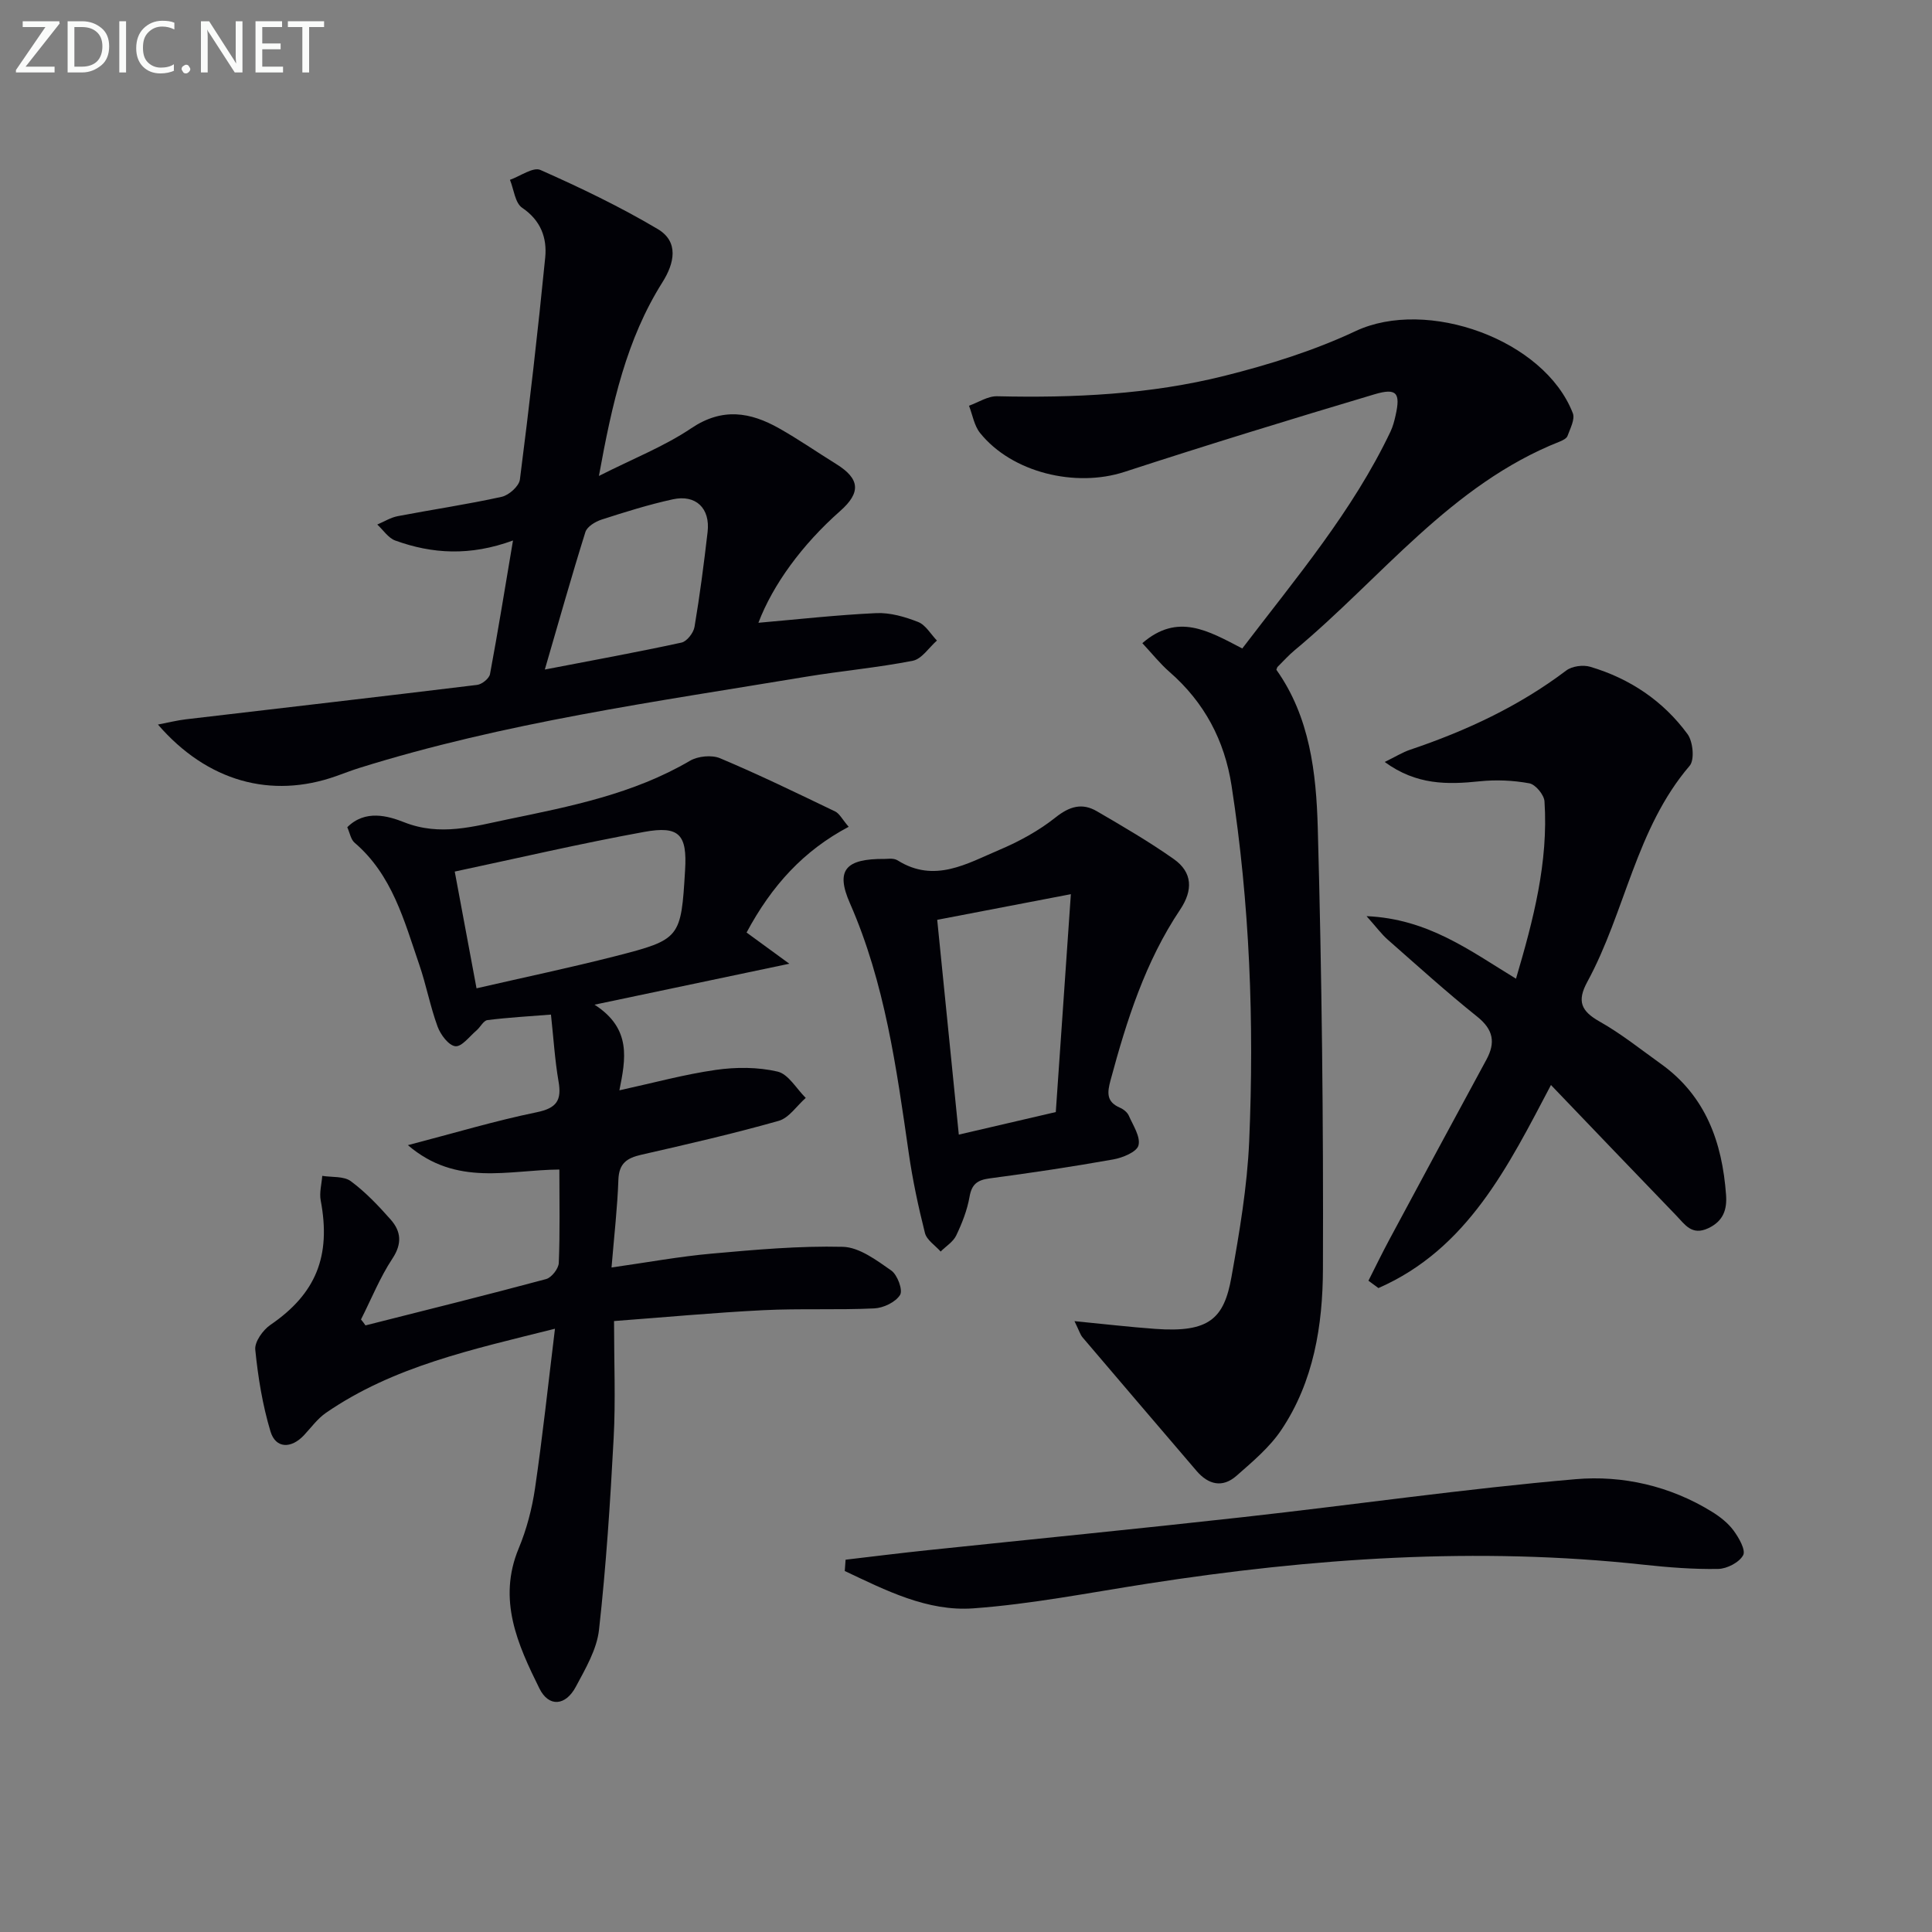
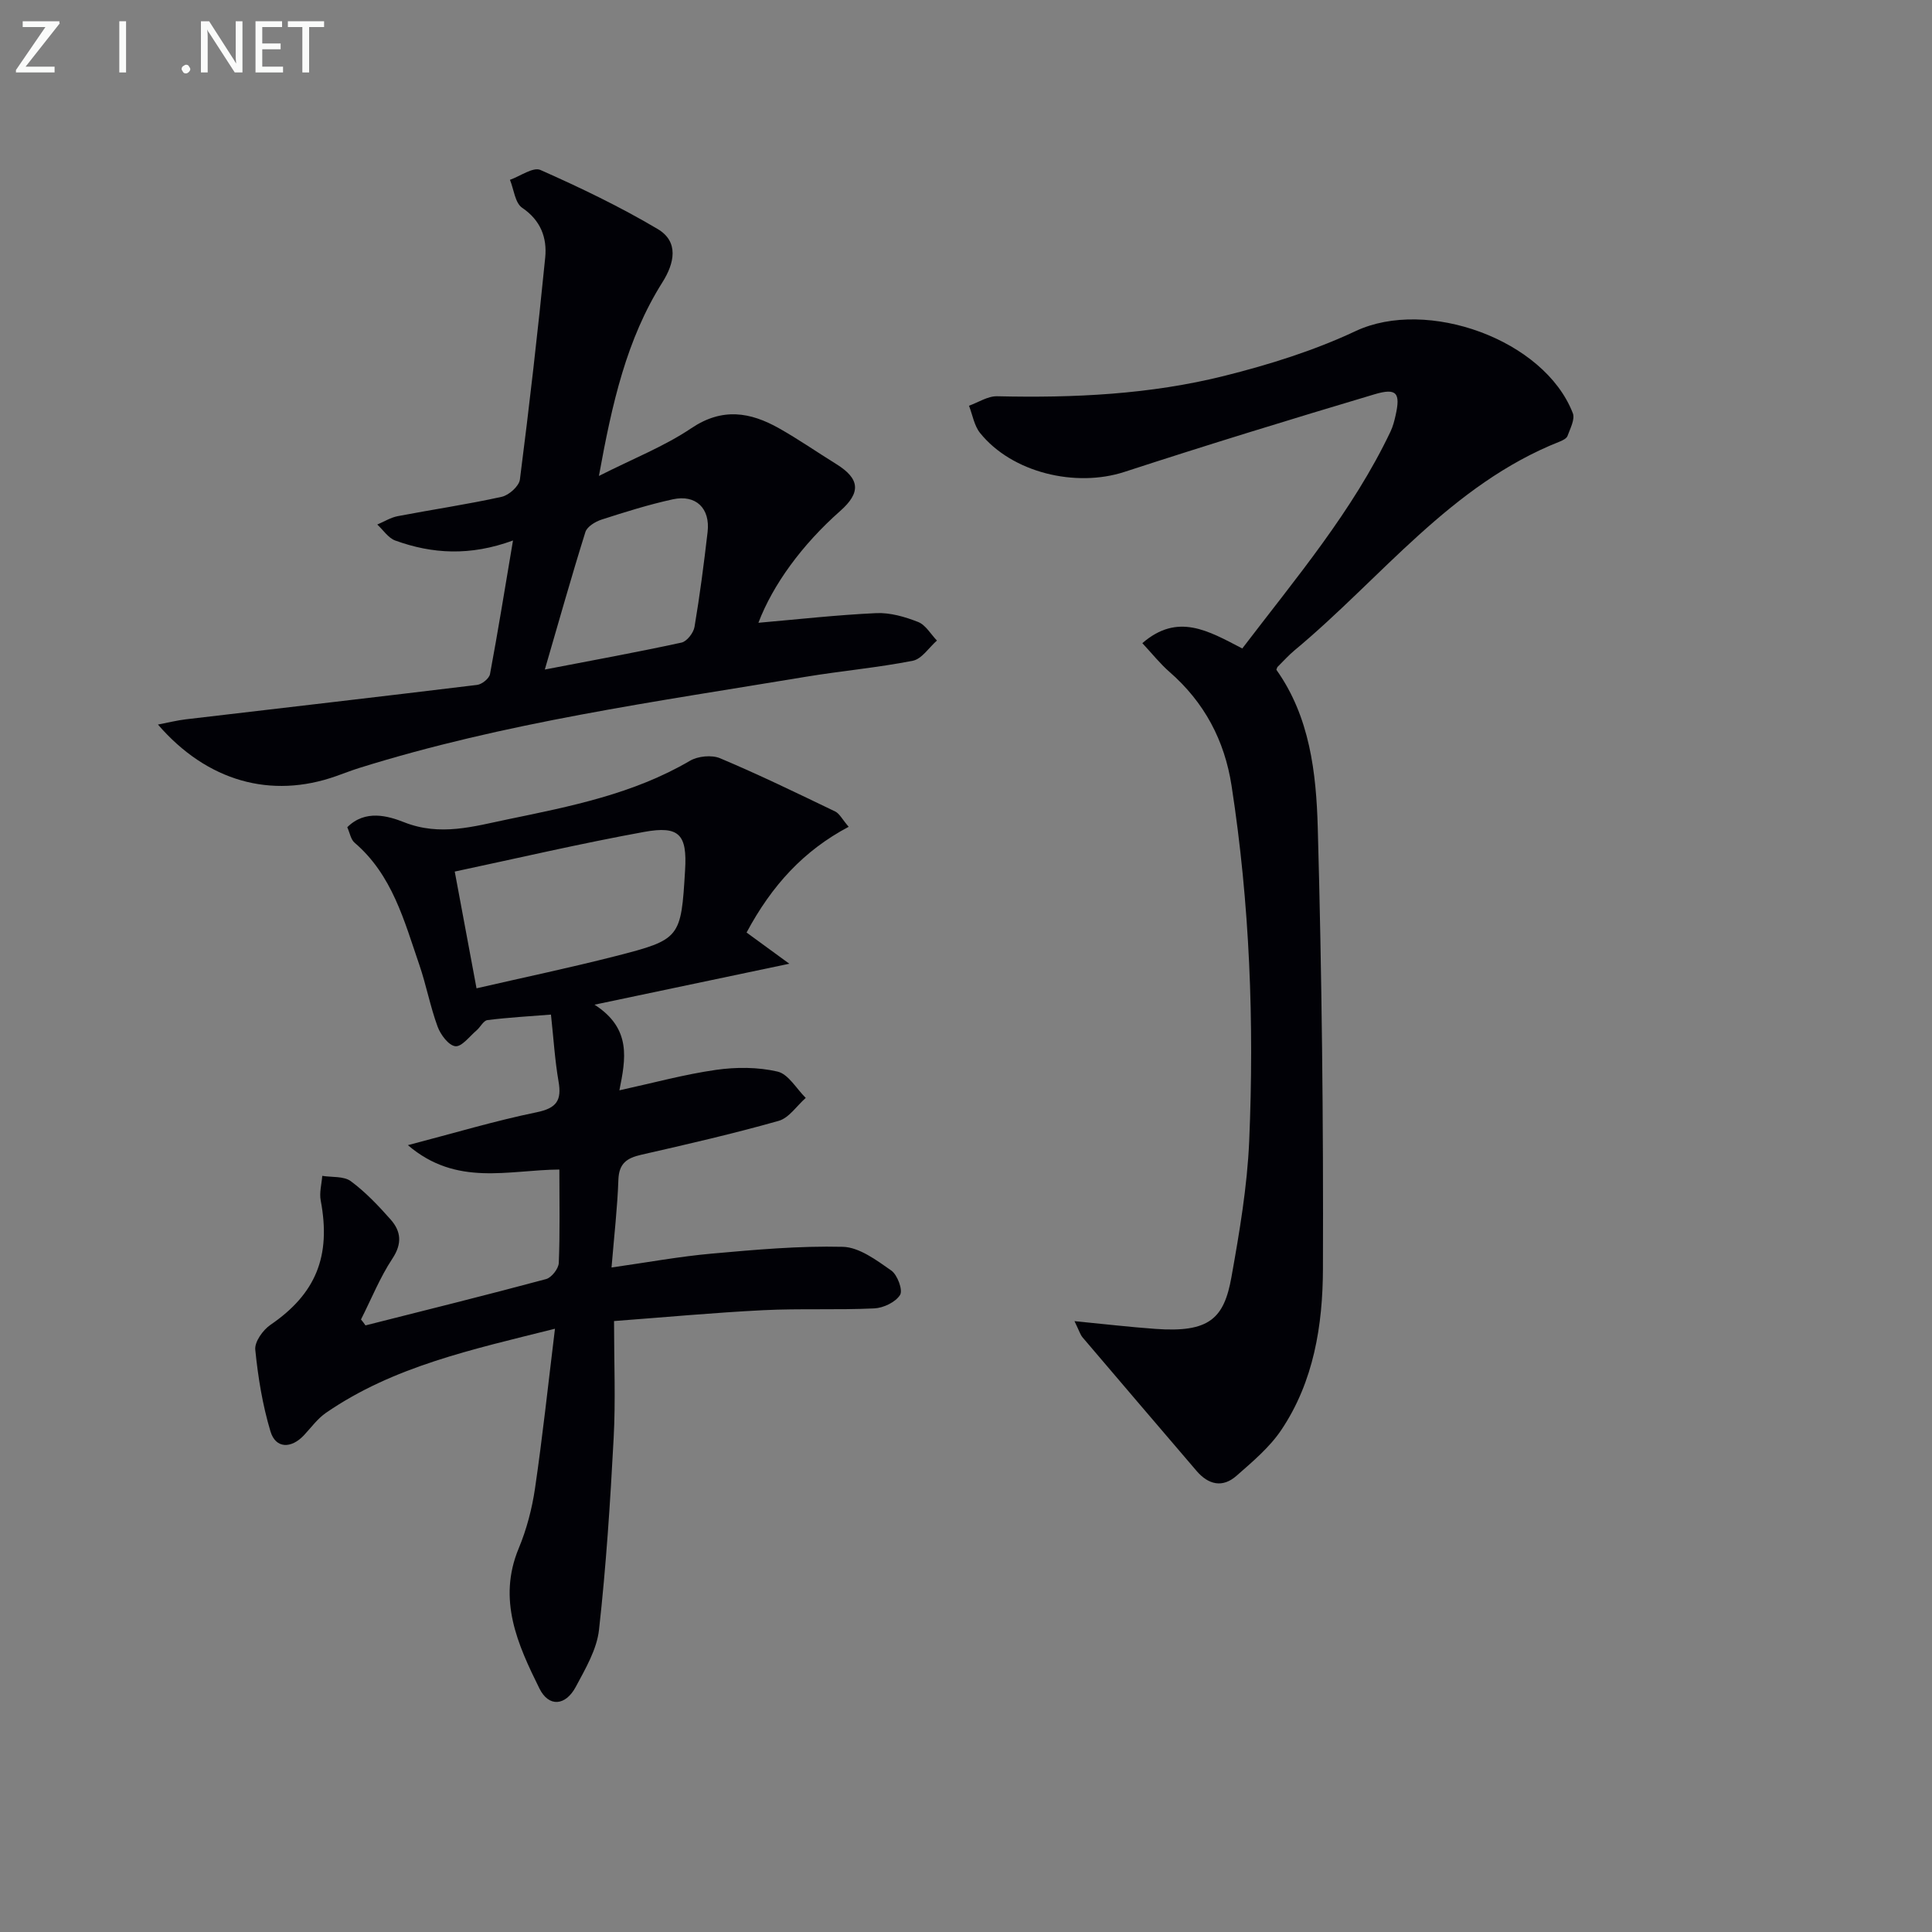
<svg xmlns="http://www.w3.org/2000/svg" enable-background="new 0 0 400 400" viewBox="0 0 400 400">
  <rect x="0" y="0" width="400" height="400" fill="#808080" stroke="none" />
  <path d="m75.67 274.41c12.47-3.16 24.97-6.25 37.39-9.59 1.14-.31 2.58-2.16 2.63-3.34.26-6.28.12-12.59.12-19.34-10.54.07-21.27 3.6-31.36-5.05 9.6-2.5 18.06-5.04 26.67-6.81 4.14-.85 5.2-2.47 4.52-6.38-.76-4.39-1.03-8.87-1.57-13.84-4.37.35-8.78.59-13.15 1.14-.82.1-1.46 1.45-2.25 2.13-1.44 1.22-3.06 3.42-4.39 3.28-1.39-.15-3.07-2.39-3.68-4.06-1.54-4.19-2.35-8.64-3.81-12.87-3.12-9.08-5.58-18.54-13.37-25.2-.79-.67-.99-2.03-1.52-3.21 3.72-3.73 8.48-2.33 11.75-1.04 7.49 2.97 14.48.85 21.45-.59 12.98-2.68 26.05-5.26 37.75-12.13 1.66-.97 4.51-1.25 6.24-.52 8.05 3.39 15.93 7.22 23.81 11.01.92.44 1.48 1.64 2.81 3.18-9.34 4.94-15.93 12.16-21.14 21.89 2.62 1.91 5.29 3.86 8.85 6.46-14.05 2.95-26.4 5.55-40.33 8.48 7.76 4.98 6.42 11.32 5.15 17.73 7.08-1.55 13.46-3.3 19.96-4.23 4.19-.6 8.7-.6 12.78.35 2.25.52 3.91 3.55 5.84 5.45-1.85 1.63-3.46 4.14-5.6 4.75-9.4 2.66-18.93 4.85-28.46 7.02-2.97.68-4.61 1.78-4.73 5.17-.2 5.77-.87 11.52-1.42 18.17 7.47-1.06 14.07-2.28 20.72-2.87 9.03-.81 18.13-1.63 27.17-1.41 3.41.09 6.97 2.77 10.02 4.9 1.28.89 2.45 4.06 1.83 5.06-.93 1.5-3.44 2.7-5.34 2.79-7.65.36-15.33-.01-22.98.37-10.24.51-20.46 1.47-30.9 2.25 0 8.6.34 16.43-.08 24.22-.7 13.25-1.56 26.51-3.03 39.69-.45 4.08-2.81 8.07-4.81 11.82-2.12 3.96-5.59 4.26-7.53.34-4.5-9.09-8.71-18.38-4.29-29 1.64-3.94 2.76-8.21 3.38-12.44 1.56-10.63 2.7-21.33 4.13-33.04-17.28 4.33-33.45 7.8-47.41 17.41-1.74 1.2-3.06 3.03-4.53 4.61-2.66 2.86-5.89 2.82-6.96-.76-1.65-5.48-2.58-11.23-3.15-16.93-.16-1.62 1.58-4.06 3.14-5.13 9.38-6.41 12.6-14.18 10.41-25.75-.31-1.62.19-3.39.32-5.1 2 .32 4.46.03 5.91 1.1 3.04 2.25 5.72 5.08 8.24 7.93 2.15 2.43 2.44 4.97.38 8.09-2.59 3.92-4.37 8.38-6.51 12.61.35.41.64.82.93 1.23zm22.99-69.79c9.81-2.26 19.36-4.26 28.8-6.67 13.44-3.44 13.54-3.74 14.38-17.8.44-7.33-1.16-9.25-8.49-7.91-13.13 2.39-26.14 5.43-39.2 8.21 1.52 8.12 2.9 15.56 4.51 24.17z" fill="#010106" />
  <path d="m257.2 134.26c11.12-14.59 22.85-28.42 30.7-44.93.49-1.04.79-2.19 1.04-3.32 1.05-4.65.25-5.75-4.38-4.37-17.31 5.16-34.58 10.46-51.75 16.06-10.12 3.3-23.29.17-29.9-8.06-1.22-1.52-1.55-3.74-2.29-5.64 1.94-.69 3.9-2.01 5.83-1.96 15.85.37 31.65-.37 47.04-4.22 9.26-2.32 18.55-5.22 27.17-9.27 14.75-6.93 39.08 1.72 44.98 17.01.48 1.25-.55 3.16-1.1 4.69-.18.51-.98.92-1.58 1.16-22.61 8.93-36.99 28.31-54.9 43.2-1.27 1.05-2.38 2.3-3.55 3.46-.11.11-.13.3-.25.6 6.93 9.75 8.25 21.32 8.57 32.71.84 30.44 1.18 60.91 1.07 91.36-.04 11.62-1.9 23.3-8.61 33.3-2.43 3.63-5.97 6.59-9.3 9.52-2.88 2.53-5.81 1.84-8.26-1.03-7.87-9.21-15.75-18.4-23.59-27.63-.5-.59-.72-1.42-1.68-3.37 6.16.6 11.43 1.22 16.72 1.6 11.21.82 14.25-2.15 15.78-10.74 1.66-9.29 3.26-18.69 3.67-28.09 1.06-24.63.12-49.22-3.65-73.64-1.45-9.38-5.63-17.25-12.83-23.53-1.96-1.71-3.6-3.78-5.64-5.97 7.33-6.35 13.65-2.56 20.69 1.1z" fill="#010106" />
  <path d="m106.21 111.9c-8.88 3.26-16.71 2.79-24.38.01-1.45-.53-2.49-2.18-3.72-3.31 1.42-.6 2.78-1.46 4.26-1.74 7.16-1.37 14.39-2.43 21.5-4 1.5-.33 3.59-2.2 3.77-3.58 1.96-15.29 3.72-30.62 5.24-45.96.4-4.06-.9-7.68-4.77-10.3-1.48-1-1.72-3.81-2.53-5.79 2.13-.75 4.8-2.71 6.31-2.04 8.28 3.67 16.49 7.61 24.28 12.23 4.44 2.63 3.46 7.09.98 11.02-7.42 11.77-10.41 25-13.15 40.1 7.1-3.6 13.54-6.12 19.14-9.89 6.41-4.31 12.2-3.34 18.18.04 4.04 2.28 7.87 4.94 11.82 7.39 4.9 3.04 5.15 5.88.82 9.71-7.94 7.01-13.95 15.29-16.94 23.15 8.03-.7 16.2-1.62 24.4-2 2.87-.13 5.94.76 8.66 1.83 1.56.61 2.62 2.52 3.9 3.85-1.65 1.45-3.13 3.81-4.99 4.18-7.32 1.44-14.79 2.1-22.16 3.32-31.08 5.17-62.34 9.45-92.55 18.91-1.58.5-3.13 1.11-4.69 1.66-13.44 4.76-26.69 1.12-36.89-10.68 2.21-.42 3.97-.87 5.76-1.08 20.11-2.37 40.23-4.68 60.33-7.13.99-.12 2.49-1.33 2.66-2.23 1.66-8.89 3.1-17.84 4.76-27.67zm6.59 26.72c9.91-1.91 19.14-3.59 28.3-5.58 1.11-.24 2.48-2.01 2.69-3.24 1.1-6.52 1.95-13.09 2.71-19.66.57-4.9-2.42-7.81-7.21-6.76-4.99 1.09-9.89 2.63-14.75 4.2-1.29.42-2.99 1.45-3.34 2.57-2.89 9.22-5.5 18.52-8.4 28.47z" fill="#010106" />
-   <path d="m283.32 265.16c1.44-2.85 2.83-5.72 4.34-8.53 6.67-12.42 13.35-24.84 20.08-37.23 1.94-3.58 1.44-6.24-1.91-8.92-6.36-5.09-12.41-10.57-18.54-15.96-1.28-1.13-2.31-2.55-4.36-4.84 12.74.55 21.4 7.14 30.94 12.95 3.6-12.19 6.73-24.14 5.9-36.72-.09-1.36-1.86-3.49-3.13-3.73-3.35-.62-6.89-.77-10.28-.42-6.67.69-13.09.81-19.67-4 2.25-1.1 3.71-2.02 5.3-2.55 11.57-3.9 22.5-8.99 32.3-16.4 1.2-.9 3.48-1.2 4.95-.76 8.19 2.43 15.09 7.05 20.14 13.93 1.14 1.55 1.5 5.33.45 6.56-11.16 13.04-13.31 30.25-21.2 44.75-2.18 4.01-1.27 6.05 2.55 8.21 4.47 2.52 8.53 5.78 12.72 8.78 9.27 6.65 12.67 16.25 13.46 27.1.22 2.97-.5 5.4-3.66 6.9-3.45 1.63-4.88-.8-6.65-2.62-8.55-8.85-17.05-17.75-25.94-27.02-8.84 16.79-17.25 33.95-35.72 42.04-.68-.48-1.38-1-2.07-1.52z" fill="#010106" />
-   <path d="m183.17 177.83c.39.03 1.79-.25 2.67.3 7.63 4.79 14.37.66 21.08-2.18 4.1-1.74 8.15-3.95 11.62-6.71 2.89-2.3 5.5-3.06 8.54-1.29 5.41 3.15 10.83 6.31 15.94 9.91 3.9 2.75 4 6.45 1.32 10.46-7.22 10.77-11.07 22.93-14.41 35.32-.7 2.58-.89 4.47 1.93 5.69.73.31 1.53.95 1.84 1.64.89 2.03 2.47 4.39 2.01 6.17-.35 1.36-3.29 2.57-5.24 2.91-8.48 1.51-17.01 2.79-25.56 3.92-2.55.34-3.72 1.18-4.18 3.83-.48 2.74-1.54 5.45-2.75 7.98-.63 1.33-2.13 2.24-3.23 3.34-1.12-1.27-2.88-2.38-3.25-3.84-1.38-5.47-2.56-11.01-3.36-16.59-2.54-17.59-4.92-35.15-12.17-51.68-3.02-6.86-.94-9.24 7.2-9.18zm15.34 57.08c6.86-1.6 12.93-3.01 20.08-4.67 1.01-14.53 2.01-29.12 3.12-45.11-10.25 1.97-18.77 3.6-27.67 5.31 1.51 15.03 2.96 29.46 4.47 44.47z" fill="#010106" />
-   <path d="m175.07 322.92c5.64-.66 11.27-1.37 16.91-1.96 21.81-2.29 43.64-4.43 65.43-6.86 22.94-2.55 45.81-5.86 68.8-7.85 9.73-.84 19.56 1.39 28.21 6.73 1.67 1.03 3.34 2.33 4.49 3.89 1.1 1.49 2.57 4.05 1.99 5.12-.8 1.49-3.35 2.81-5.17 2.84-5.13.09-10.29-.32-15.4-.87-34.47-3.76-68.7-1.38-102.82 3.93-11.97 1.86-23.92 4.22-35.97 5.1-9.56.7-18.2-3.75-26.64-7.73.06-.78.11-1.56.17-2.34z" fill="#010106" />
  <g fill="#fafbfa">
    <path d="m12.4 4.8-7.1 9h6v1.2h-8v-.5l6.1-8.9h-4.7v-1.2h7.6v.4z" />
-     <path d="m14 14v-9.6h3c1.6 0 2.9.5 4 1.4s1.6 2.2 1.6 3.8-.5 3-1.6 3.9-2.4 1.5-4 1.5h-3zm1.4-8.4v8.2h1.6c1.3 0 2.4-.4 3.1-1.1s1.1-1.8 1.1-3.1-.4-2.3-1.2-3-1.8-1-3.1-1z" />
    <path d="m26.1 4.4v10.6h-1.4v-10.6z" />
-     <path d="m36.1 14.6c-.8.4-1.8.6-2.9.6-1.5 0-2.7-.5-3.6-1.4s-1.4-2.2-1.4-3.8c0-1.7.5-3.1 1.5-4.1s2.3-1.6 3.9-1.6c1 0 1.8.1 2.5.4v1.4c-.8-.4-1.6-.6-2.5-.6-1.2 0-2.1.4-2.9 1.2s-1.1 1.8-1.1 3.2c0 1.3.3 2.3 1 3s1.6 1.1 2.7 1.1c1 0 2-.2 2.7-.7v1.3z" />
    <path d="m37.6 14.3c0-.2.1-.5.3-.6s.4-.3.6-.3c.3 0 .5.1.6.3s.3.4.3.6-.1.4-.3.6-.4.3-.6.3c-.3 0-.5-.1-.6-.3s-.3-.4-.3-.6z" />
    <path d="m50.2 15h-1.6l-5.3-8.2c-.2-.2-.3-.5-.4-.7 0 .2.1.7.1 1.5v7.4h-1.4v-10.6h1.7l5.2 8.1c.2.4.4.6.4.7 0-.3-.1-.8-.1-1.5v-7.3h1.4z" />
    <path d="m58.6 15h-5.7v-10.6h5.5v1.2h-4.1v3.4h3.8v1.2h-3.8v3.6h4.3z" />
    <path d="m67.1 5.6h-3.1v9.4h-1.4v-9.4h-3v-1.2h7.5z" />
  </g>
</svg>